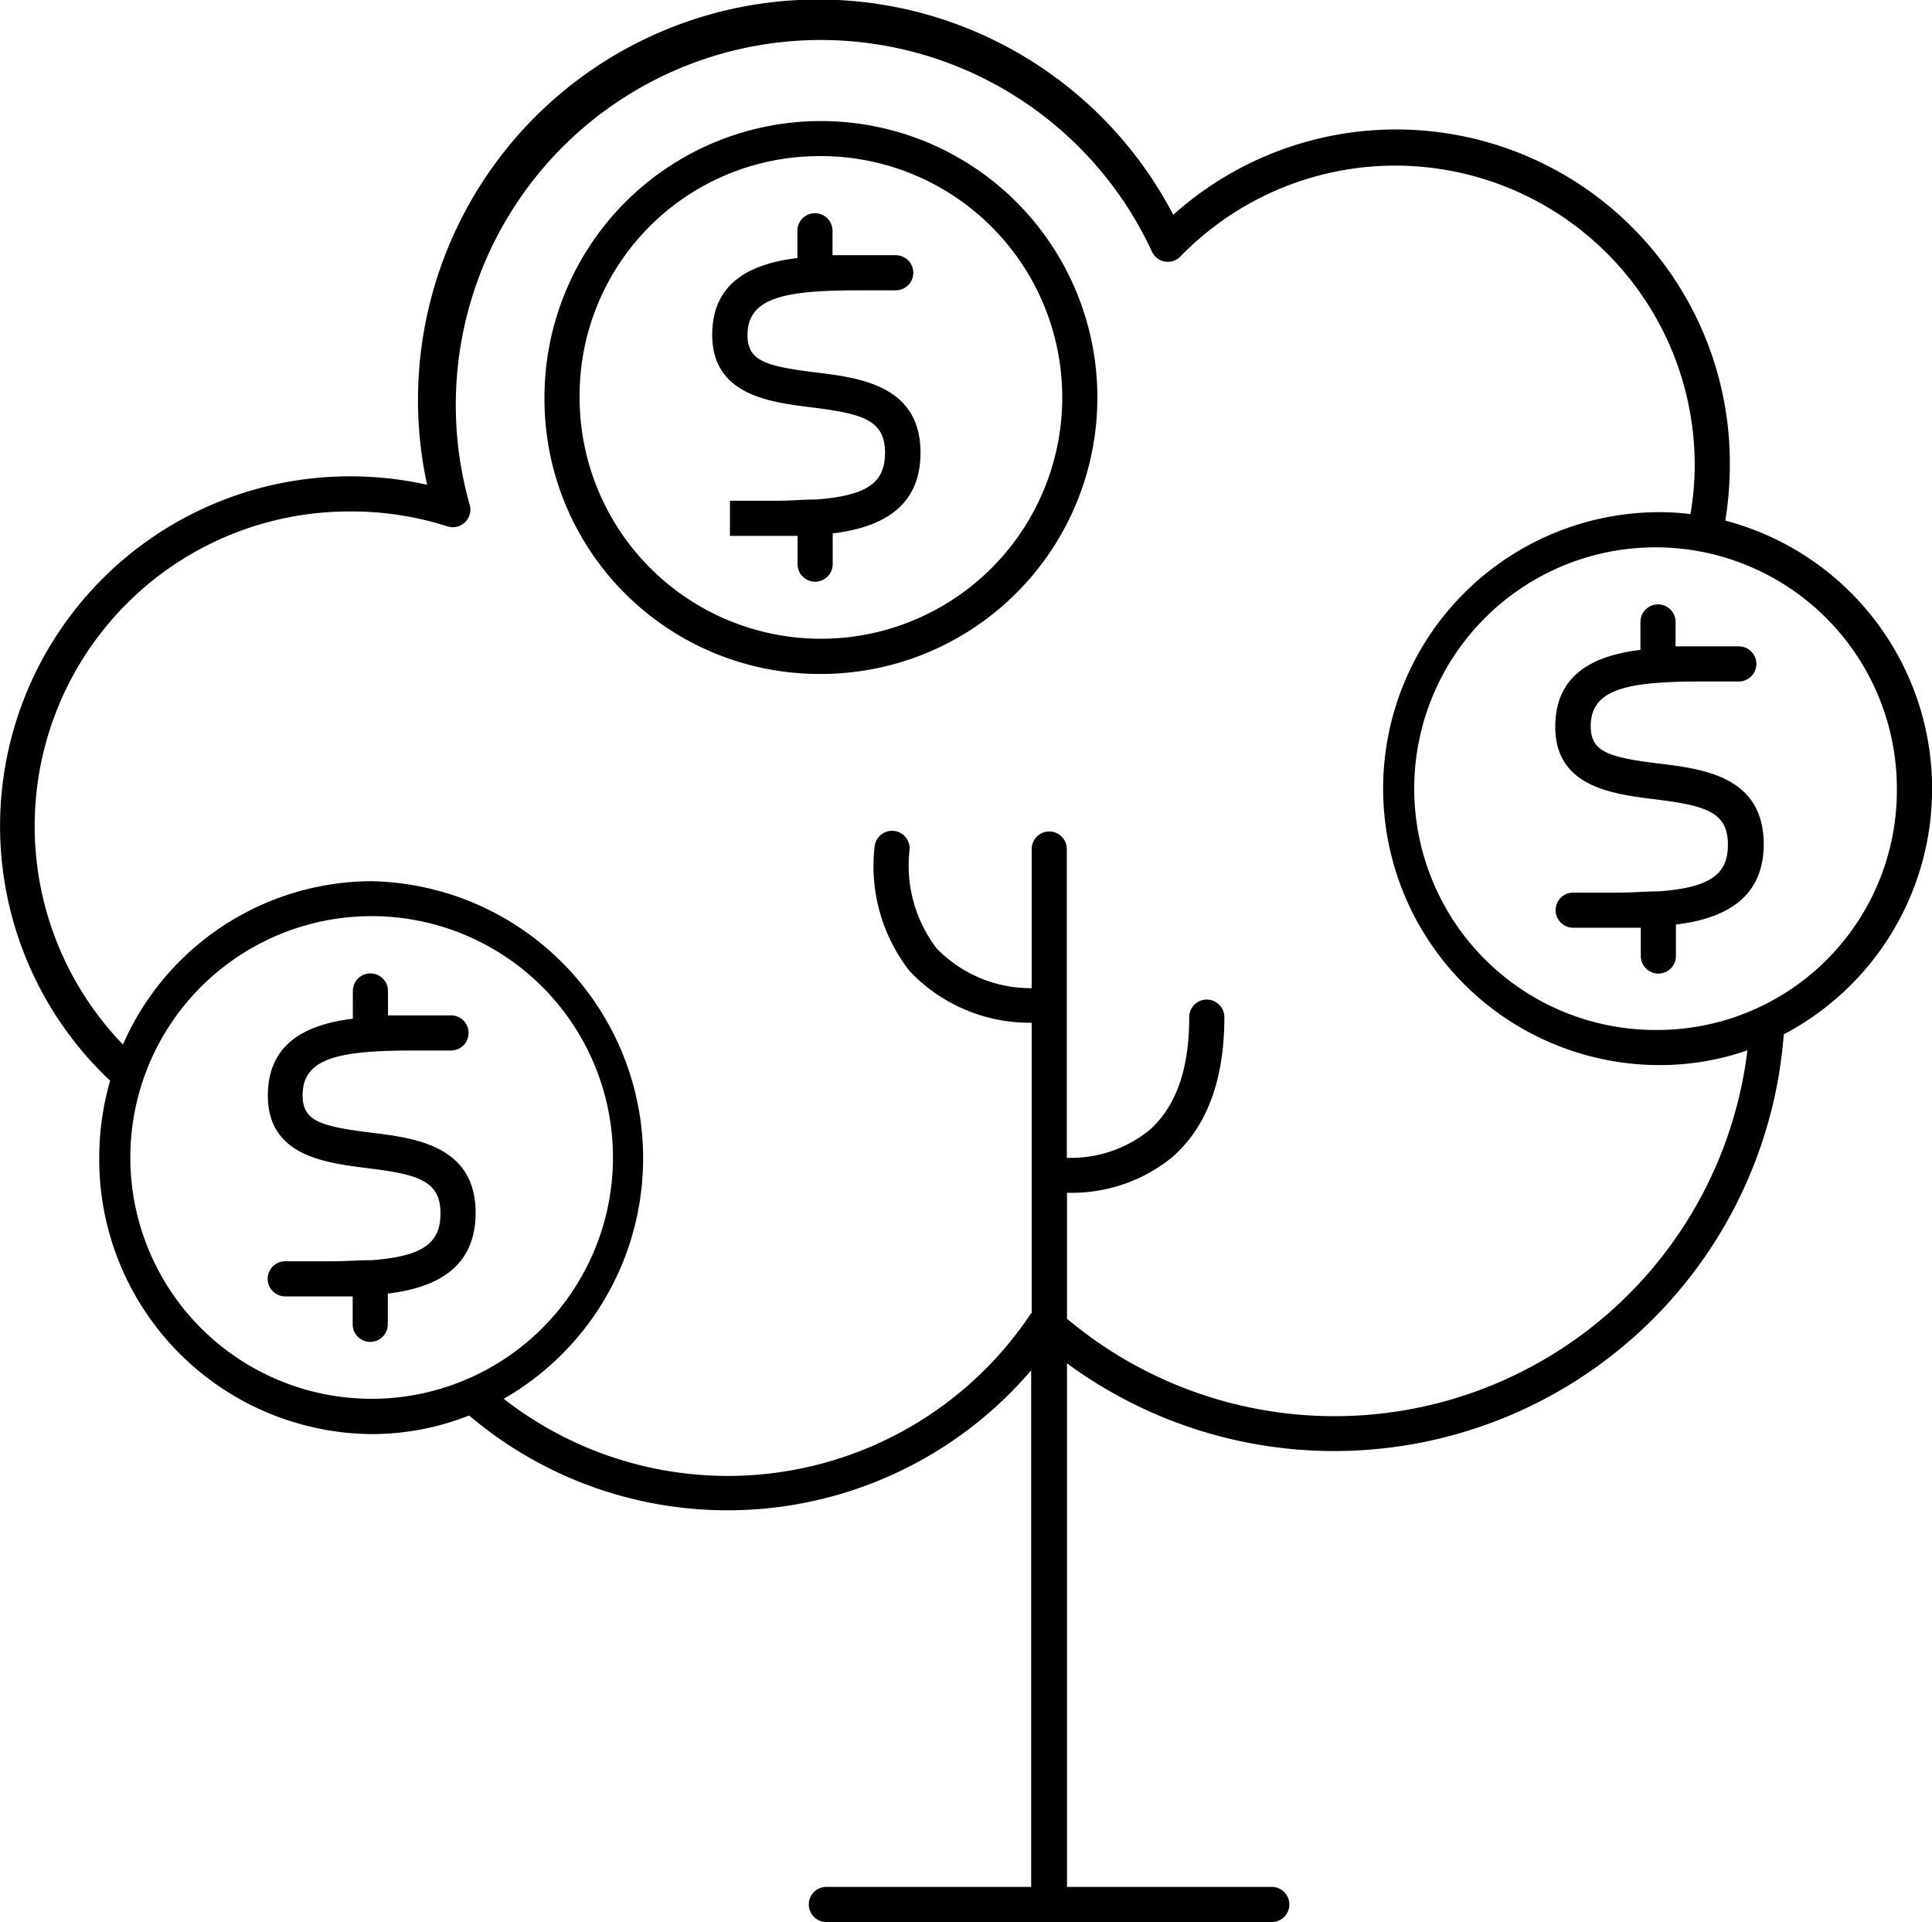
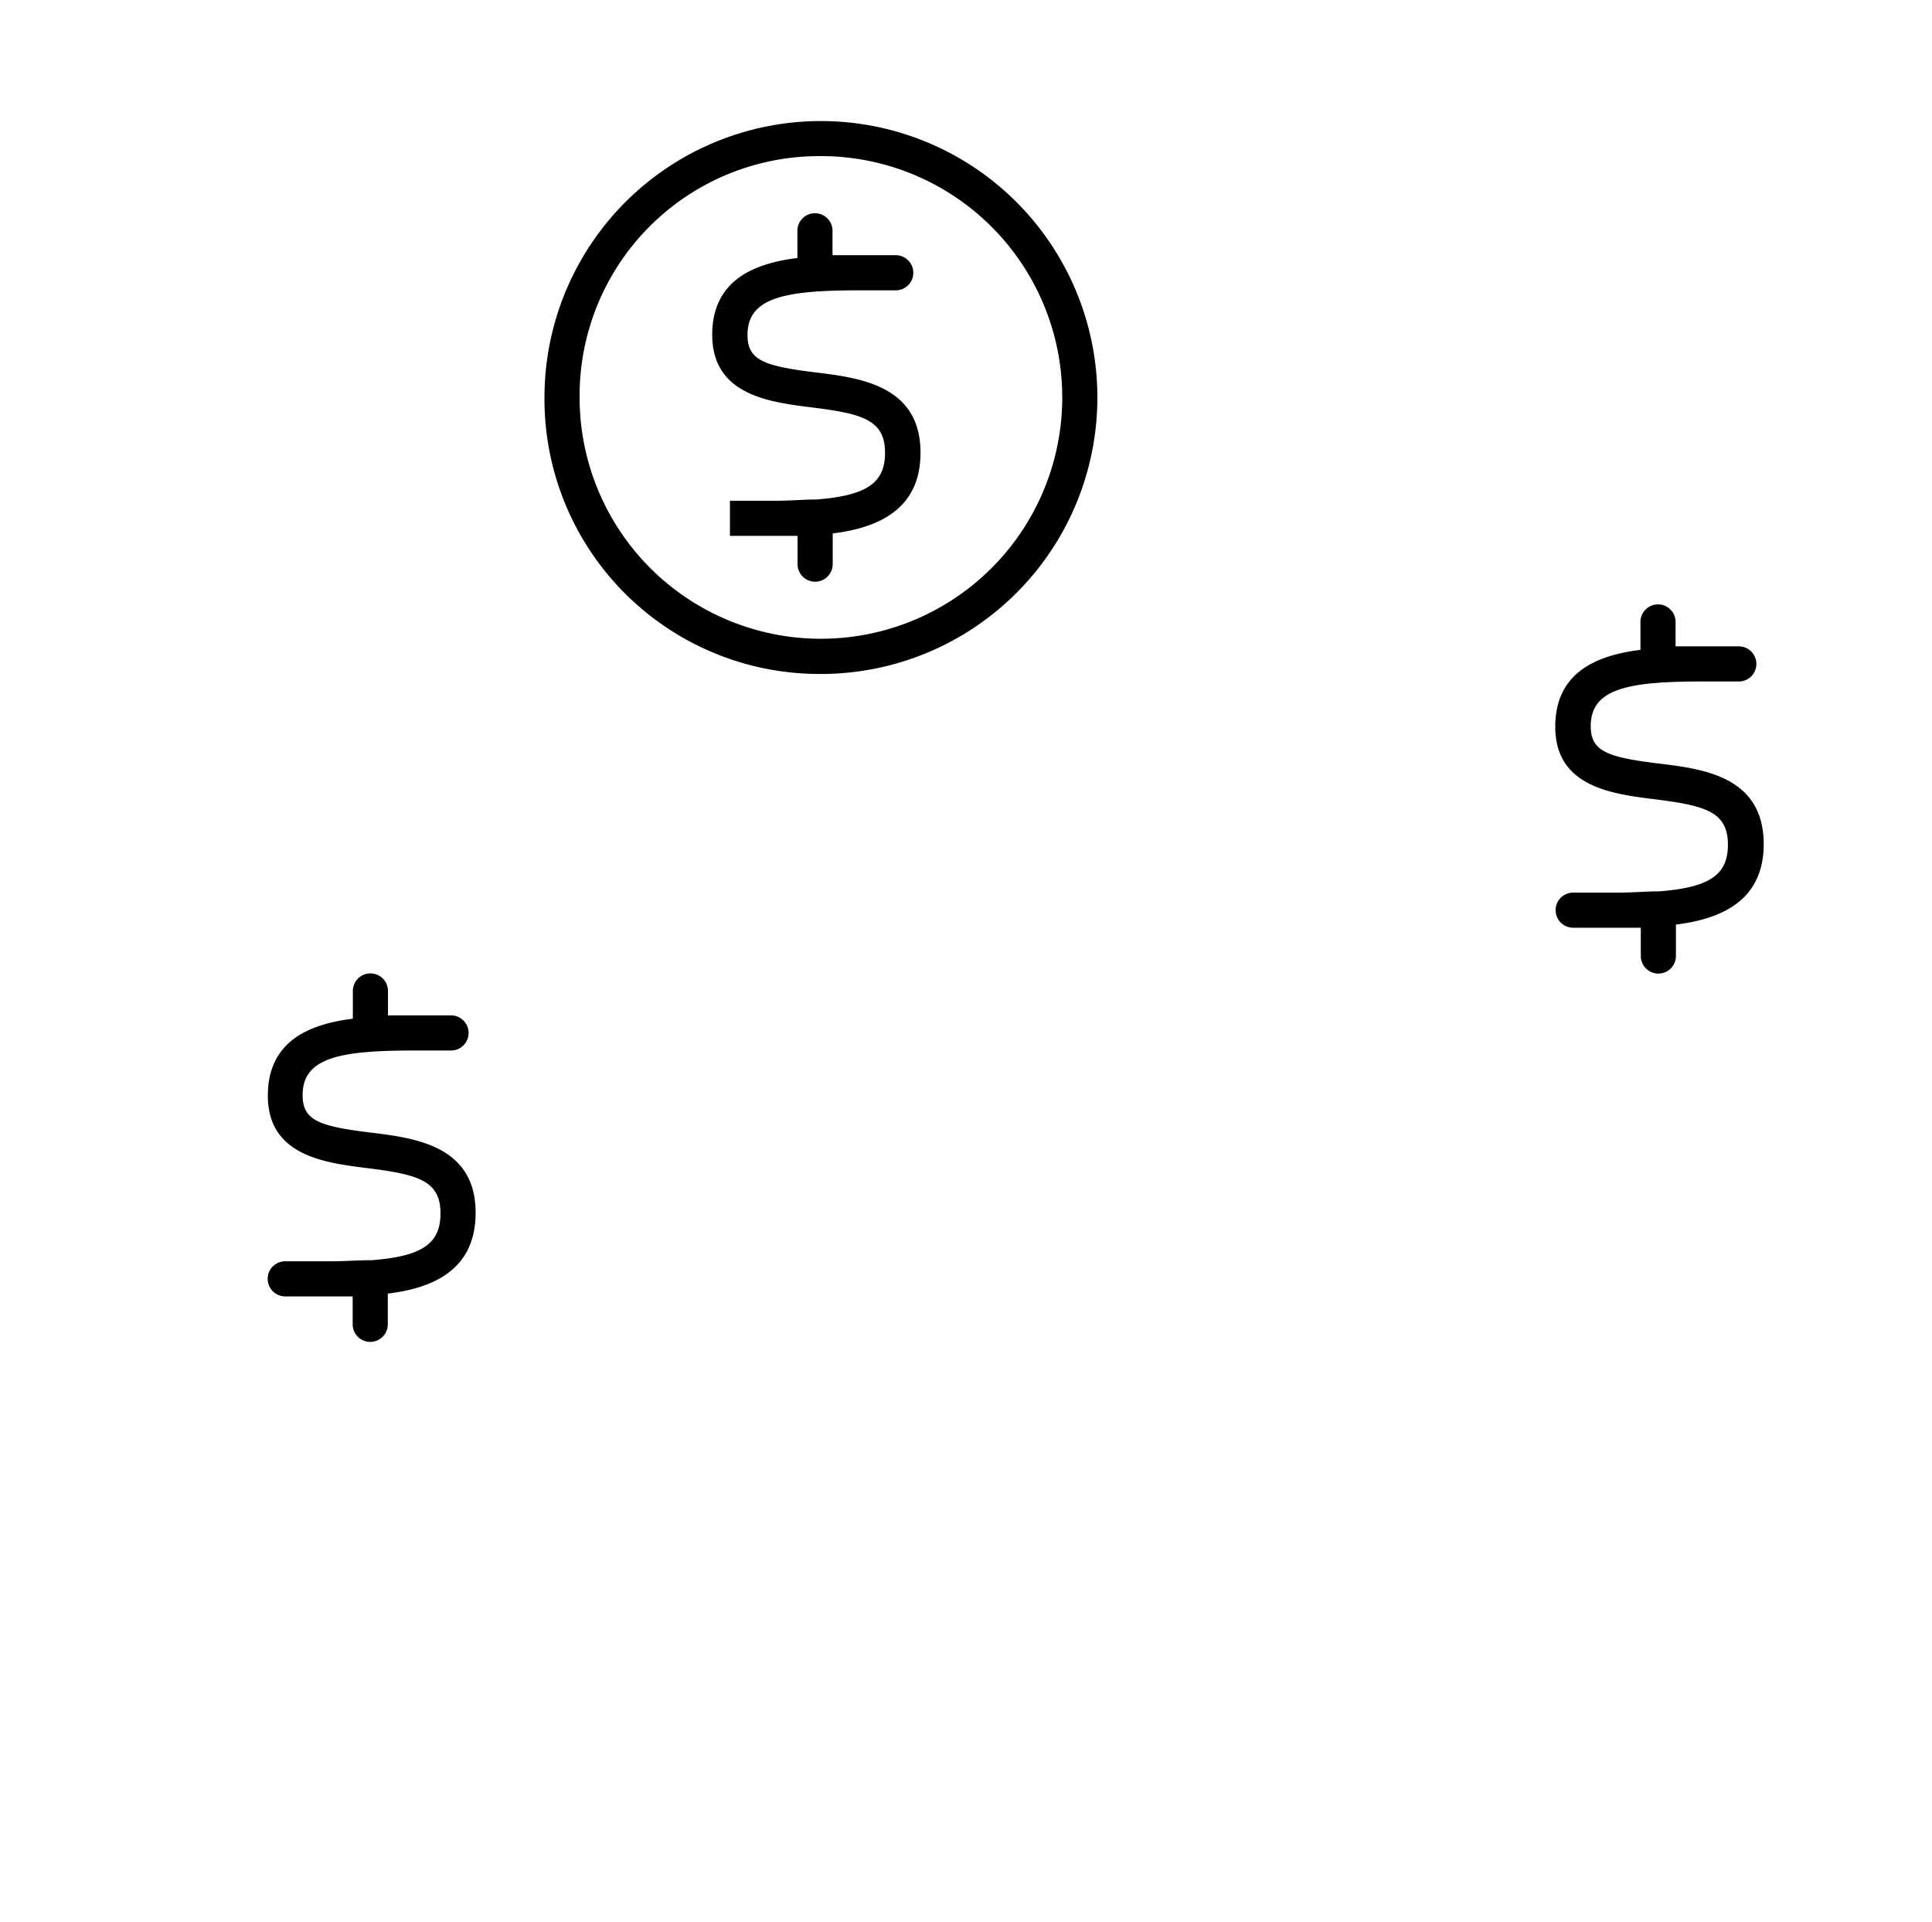
<svg xmlns="http://www.w3.org/2000/svg" id="icon" viewBox="0 0 110 109.43">
-   <path d="M6.27,61.53a15.82,15.82,0,0,0-.62,4.38A15.64,15.64,0,0,0,21.16,81.65a15.1,15.1,0,0,0,5.55-1.06,22.74,22.74,0,0,0,32-2.57v29.41H47.05a1,1,0,0,0,0,2H72.41a1,1,0,0,0,0-2H60.75V77.62a25.67,25.67,0,0,0,40.81-18.73,15.79,15.79,0,0,0-3.33-29.25,19.5,19.5,0,0,0,.26-3.15A19,19,0,0,0,66.8,12.23a22.79,22.79,0,0,0-43,10.55,22.24,22.24,0,0,0,.52,4.82A20.22,20.22,0,0,0,20,27.12,19.91,19.91,0,0,0,6.27,61.53ZM20,29.12a17.83,17.83,0,0,1,5.48.85,1,1,0,0,0,1-.24,1,1,0,0,0,.26-1A20.78,20.78,0,0,1,65.58,14.31a1,1,0,0,0,.74.58,1,1,0,0,0,.89-.29A17.05,17.05,0,0,1,96.49,26.49a17.2,17.2,0,0,1-.24,2.78,14.72,14.72,0,0,0-1.76-.11,15.74,15.74,0,0,0,0,31.48,15.21,15.21,0,0,0,5-.84A23.68,23.68,0,0,1,60.75,75.08V67.91h.07a9.05,9.05,0,0,0,5.89-2c2-1.73,3-4.41,3-8a1,1,0,0,0-2,0c0,3-.77,5.13-2.3,6.46a7.11,7.11,0,0,1-4.67,1.55V48.34a1,1,0,0,0-2,0v7.92A7.46,7.46,0,0,1,53.33,54a7.78,7.78,0,0,1-1.55-5.56,1,1,0,0,0-.86-1.13,1,1,0,0,0-1.12.86,9.7,9.7,0,0,0,2,7.13,9.41,9.41,0,0,0,6.94,2.93V74.75s0,0-.06.06a20.73,20.73,0,0,1-30,4.83,15.78,15.78,0,0,0-7.57-29.47A15.51,15.51,0,0,0,7,59.47,17.91,17.91,0,0,1,20,29.12ZM94.49,58.64A13.74,13.74,0,1,1,108,44.9,13.64,13.64,0,0,1,94.49,58.64Zm-73.33,21a13.74,13.74,0,0,1,0-27.48,13.74,13.74,0,0,1,0,27.48Z" />
  <path d="M94.43,43.47c-2.94-.36-3.86-.7-3.86-2.13,0-2.14,2.14-2.54,6.35-2.54H99a1,1,0,1,0,0-2s-.37,0-2.1,0l-1.5,0V35.41a1,1,0,1,0-2,0V37c-2.53.31-4.85,1.3-4.85,4.38,0,3.42,3.24,3.82,5.61,4.12,2.93.36,4.22.71,4.22,2.59,0,1.69-1,2.44-3.94,2.66h0l-.08,0c-.64,0-1.36.07-2.18.07H89.57a1,1,0,0,0,0,2h3.85v1.61a1,1,0,0,0,2,0V52.64c2.53-.31,5-1.33,5-4.59C100.4,44.21,97,43.78,94.43,43.47Z" />
  <path d="M99,36.8Z" />
  <path d="M46.47,38.37A15.74,15.74,0,1,0,31,22.63,15.65,15.65,0,0,0,46.47,38.37Zm0-29.48A13.74,13.74,0,1,1,33,22.63,13.64,13.64,0,0,1,46.47,8.89Z" />
  <path d="M51,14.53h0Z" />
  <path d="M46.17,23.19c2.93.36,4.22.71,4.22,2.59,0,1.69-1,2.44-3.94,2.66h0l-.08,0c-.64,0-1.36.07-2.18.07H41.56v2h3.85v1.61a1,1,0,1,0,2,0V30.37c2.53-.31,5-1.33,5-4.59,0-3.84-3.45-4.27-6-4.58-2.93-.36-3.85-.7-3.85-2.13,0-2.14,2.14-2.54,6.35-2.54H51a1,1,0,0,0,0-2h-2.1l-1.5,0V13.14a1,1,0,0,0-2,0v1.55c-2.53.31-4.85,1.3-4.85,4.38C40.56,22.49,43.8,22.89,46.17,23.19Z" />
  <path d="M25.69,57.81Z" />
  <path d="M27.08,69.05c0-3.83-3.46-4.26-6-4.57-2.94-.36-3.85-.7-3.85-2.13,0-2.14,2.13-2.54,6.35-2.54h2.1a1,1,0,0,0,0-2H23.6l-1.51,0V56.42a1,1,0,0,0-2,0V58c-2.52.31-4.84,1.3-4.84,4.38,0,3.42,3.24,3.82,5.61,4.12,2.93.36,4.22.71,4.22,2.58,0,1.7-1,2.45-3.94,2.67h-.05l-.07,0c-.64,0-1.36.06-2.19.06H16.24a1,1,0,0,0-1,1,1,1,0,0,0,1,1h3.84V75.4a1,1,0,0,0,2,0V73.65C24.63,73.34,27.08,72.32,27.08,69.05Z" />
</svg>